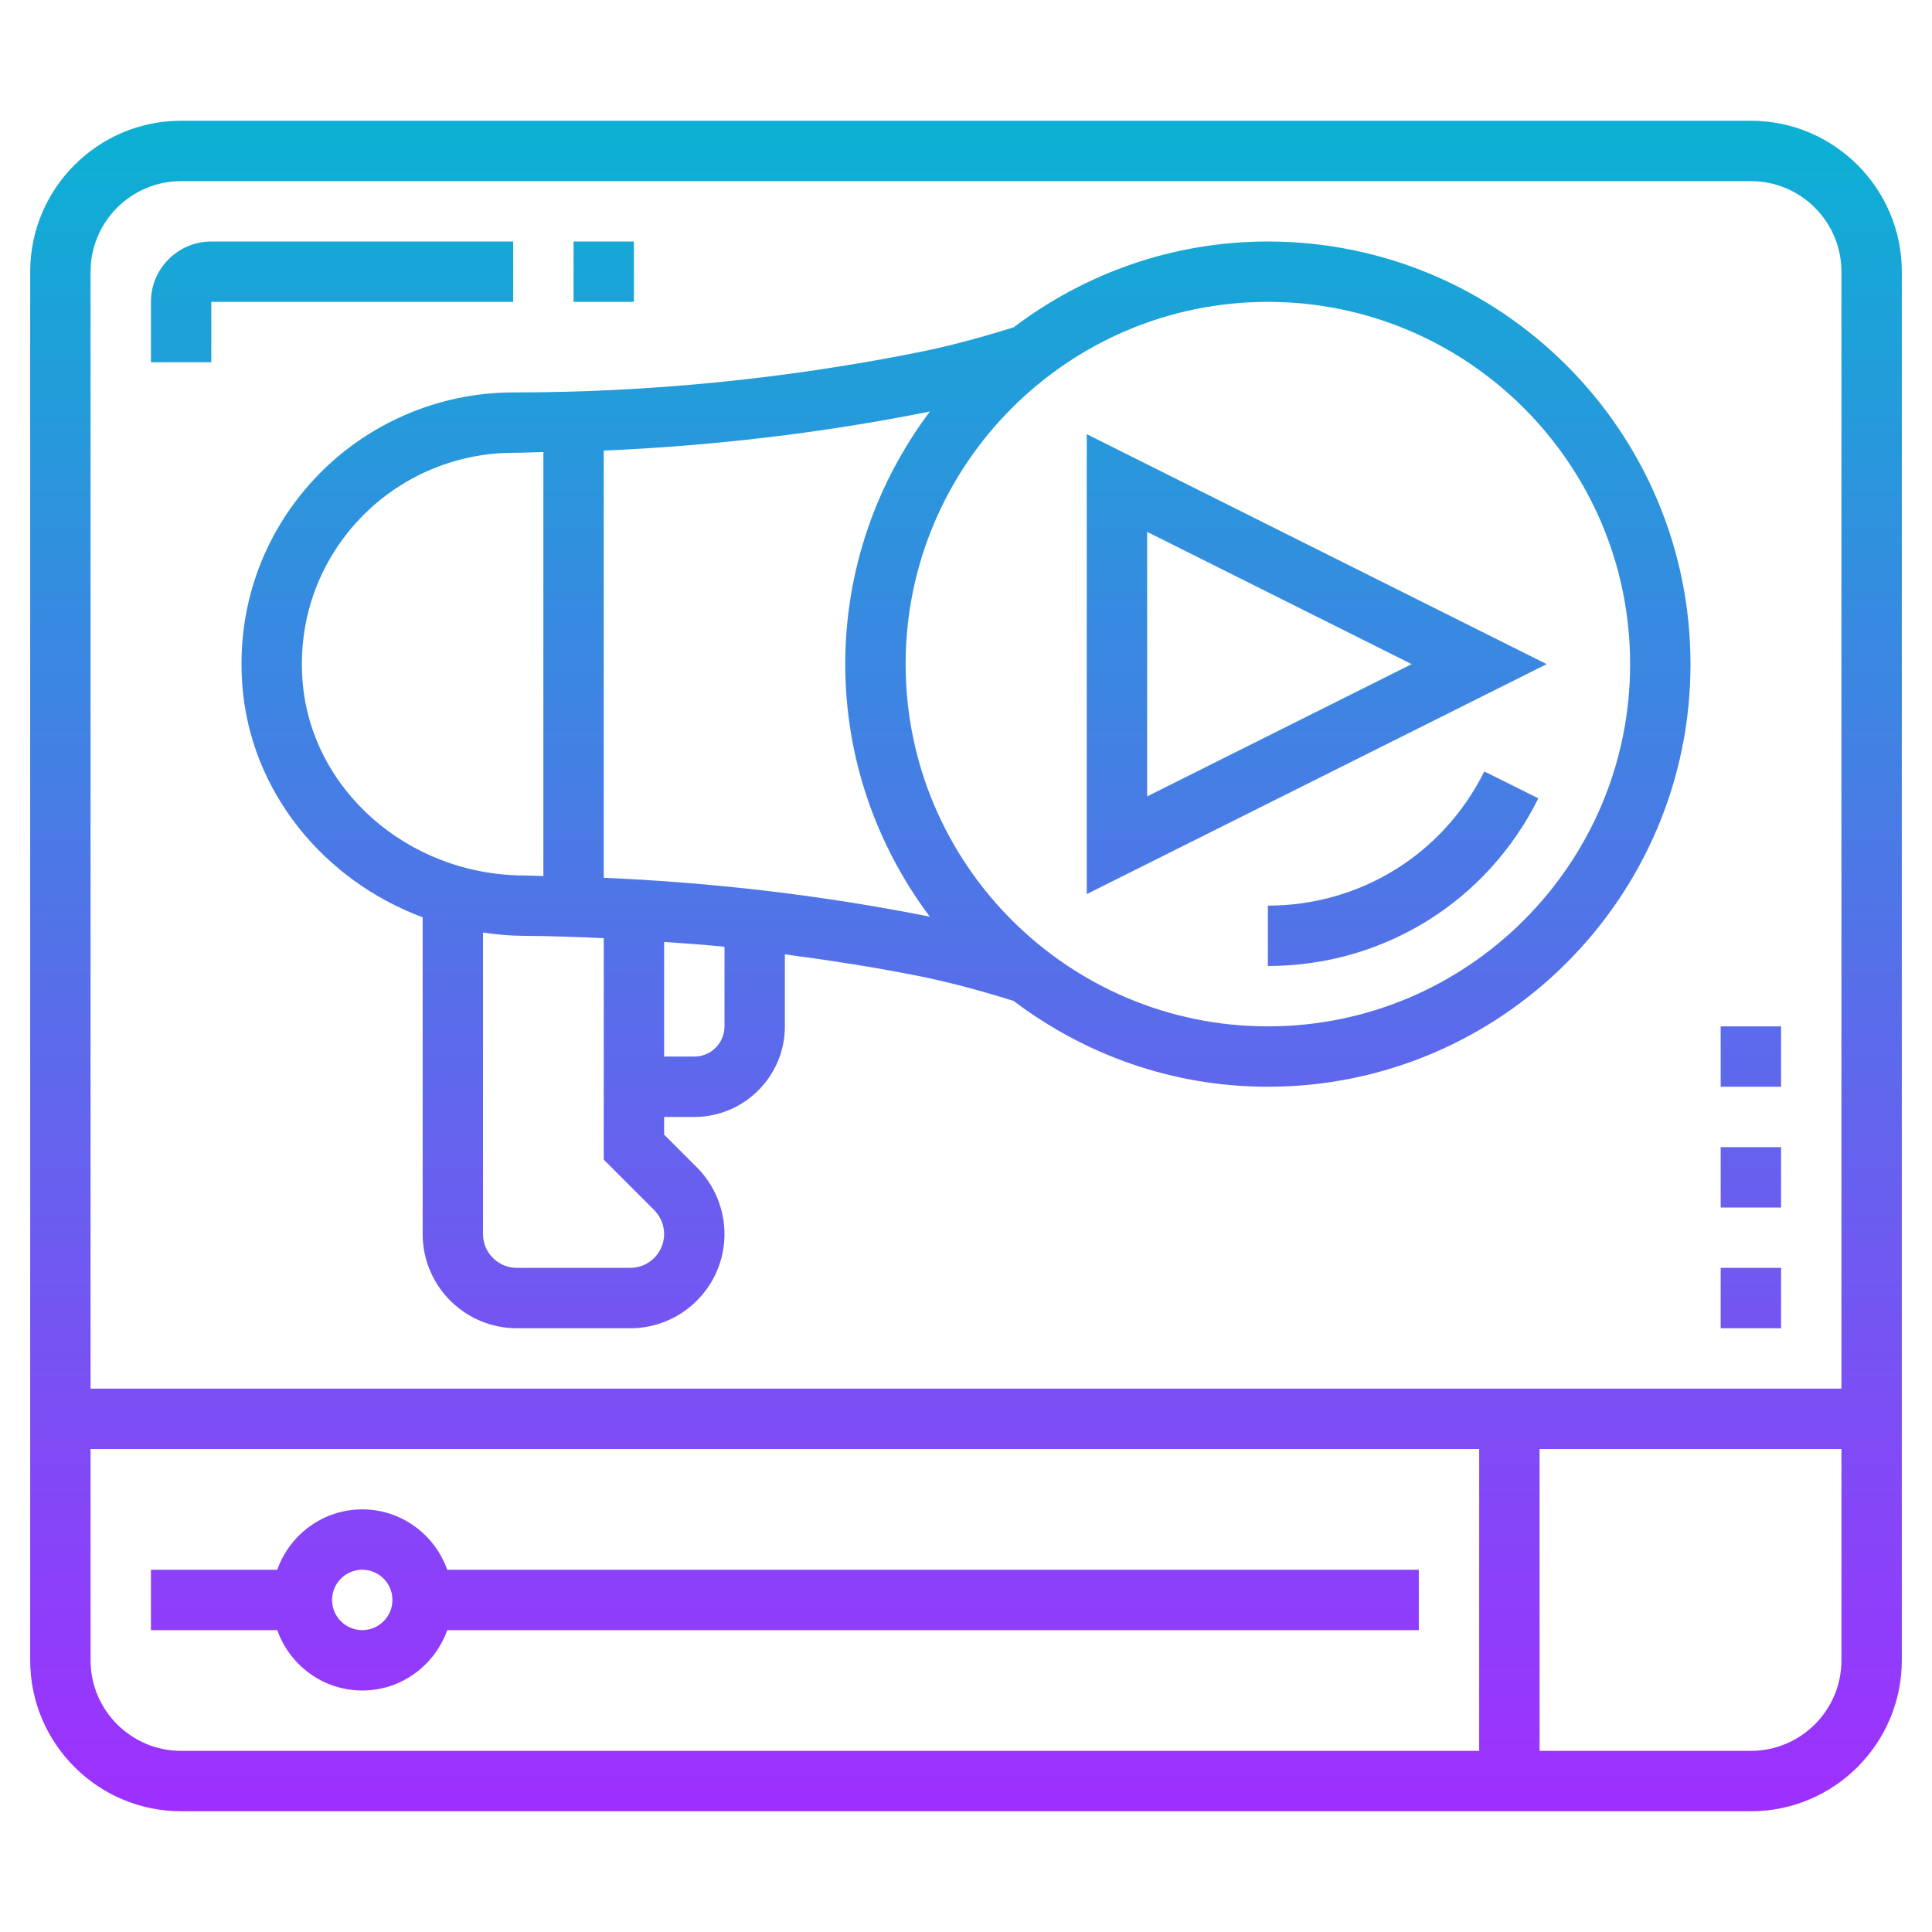
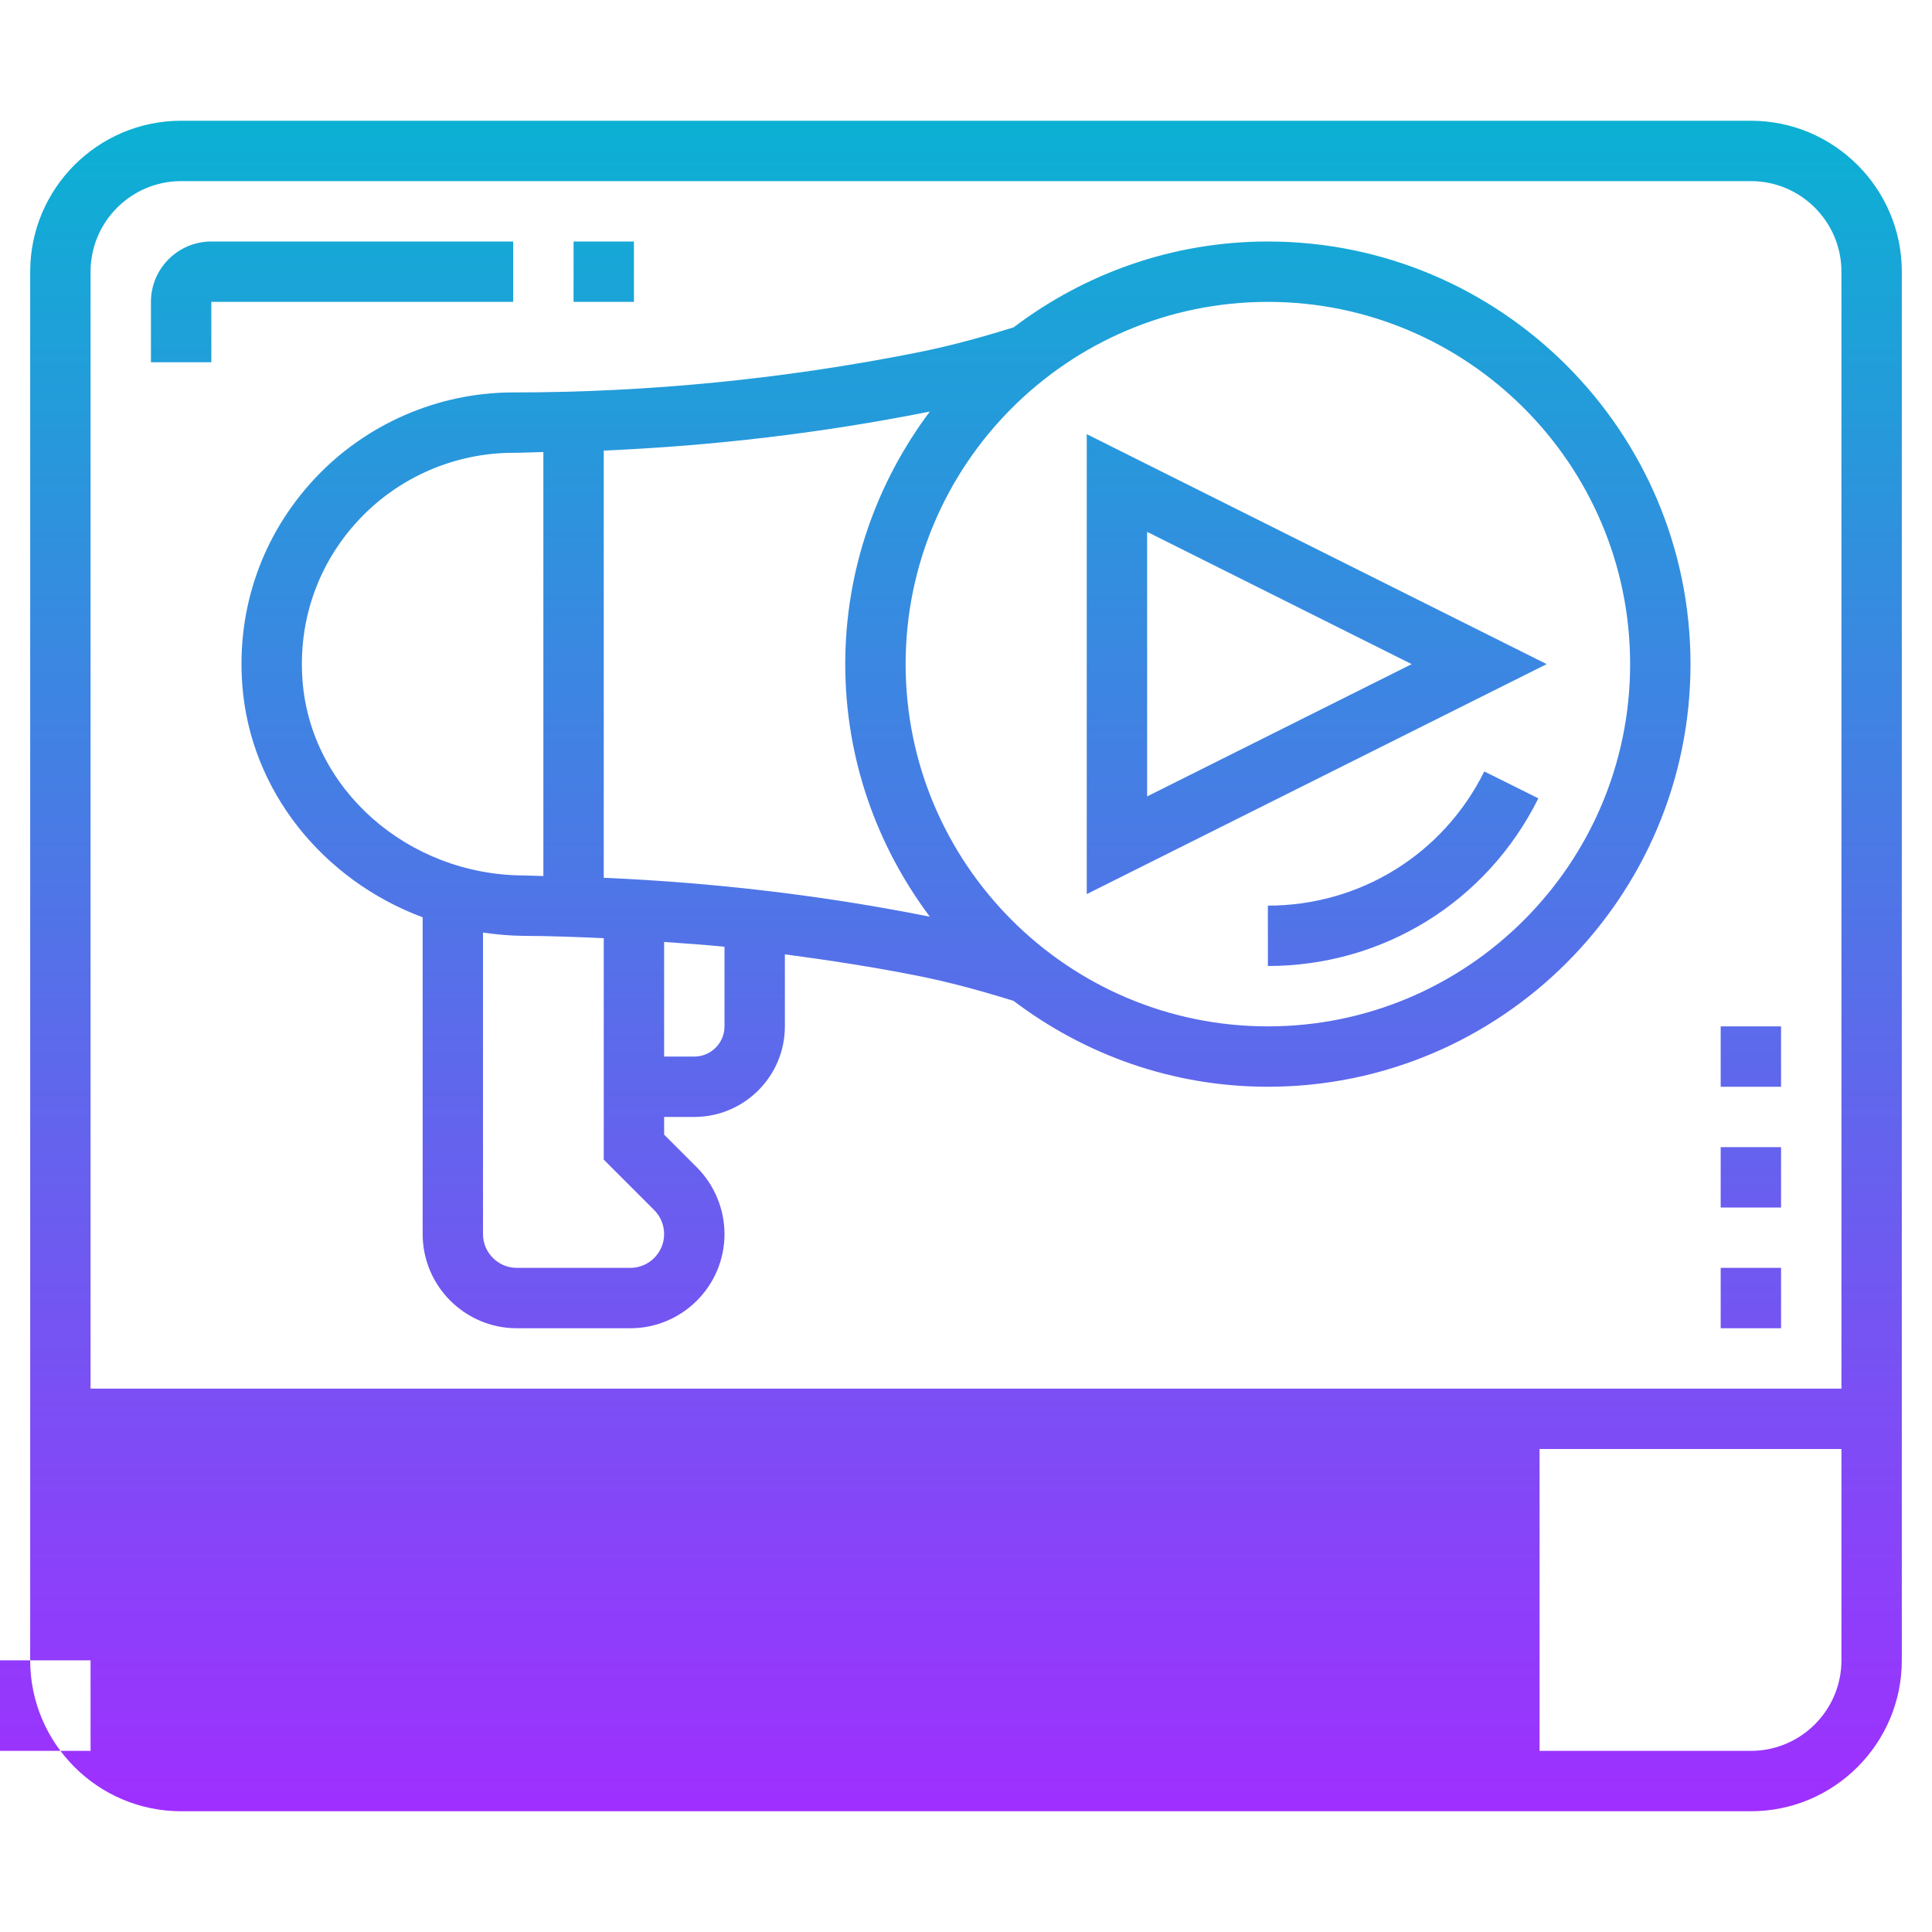
<svg xmlns="http://www.w3.org/2000/svg" id="Layer_5" height="512" viewBox="0 0 64 64" width="512">
  <linearGradient id="SVGID_1_" gradientUnits="userSpaceOnUse" x1="32" x2="32" y1="60" y2="4">
    <stop offset="0" stop-color="#9f2fff" />
    <stop offset="1" stop-color="#0bb1d3" />
  </linearGradient>
-   <path d="m17 13c-2.492 0-4.895 1.047-6.592 2.873-1.721 1.852-2.568 4.267-2.383 6.801.258 3.53 2.684 6.485 5.976 7.713v10.492c-.001 1.721 1.399 3.121 3.12 3.121h3.758c1.721 0 3.121-1.4 3.121-3.121 0-.822-.333-1.626-.914-2.207l-1.086-1.086v-.586h1c1.654 0 3-1.346 3-3v-2.386c1.468.195 2.932.419 4.384.708.974.193 1.994.461 3.193.834 2.347 1.777 5.259 2.844 8.423 2.844 7.72 0 14-6.28 14-14s-6.28-14-14-14c-3.164 0-6.076 1.067-8.423 2.844-1.199.373-2.219.641-3.194.834-4.403.877-8.905 1.322-13.383 1.322zm-6.98 9.528c-.144-1.974.514-3.854 1.853-5.294 1.32-1.42 3.189-2.234 5.127-2.234.333 0 .667-.02 1-.025v14.045c-.218-.003-.437-.018-.655-.019-3.845-.02-7.062-2.862-7.325-6.473zm10.859 19.472h-3.758c-.618 0-1.121-.503-1.121-1.121v-9.987c.438.063.881.106 1.335.109.888.004 1.776.038 2.665.077v7.336l1.672 1.672c.208.209.328.498.328.793 0 .618-.503 1.121-1.121 1.121zm3.121-8c0 .552-.449 1-1 1h-1v-3.797c.667.049 1.334.091 2 .16zm30-12c0 6.617-5.383 12-12 12s-12-5.383-12-12 5.383-12 12-12 12 5.383 12 12zm-23.198-8.367c-1.751 2.337-2.802 5.228-2.802 8.367s1.051 6.03 2.802 8.367c-.009-.002-.019-.004-.028-.006-3.55-.707-7.163-1.128-10.774-1.283v-14.152c3.614-.155 7.225-.58 10.773-1.287.01-.002.02-.005.029-.006zm18.367 11.922 1.791.891c-1.703 3.425-5.136 5.554-8.96 5.554v-2c3.06 0 5.807-1.703 7.169-4.445zm-13.169-11.173v15.236l15.236-7.618zm2 3.236 8.764 4.382-8.764 4.382zm20-13.618h-52c-2.757 0-5 2.243-5 5v46c0 2.757 2.243 5 5 5h52c2.757 0 5-2.243 5-5v-46c0-2.757-2.243-5-5-5zm-52 2h52c1.654 0 3 1.346 3 3v37h-58v-37c0-1.654 1.346-3 3-3zm-3 49v-7h46v10h-43c-1.654 0-3-1.346-3-3zm55 3h-7v-10h10v7c0 1.654-1.346 3-3 3zm-11-6h-32.184c-.414-1.161-1.514-2-2.816-2s-2.402.839-2.816 2h-4.184v2h4.184c.414 1.161 1.514 2 2.816 2s2.402-.839 2.816-2h32.184zm-35 2c-.551 0-1-.448-1-1s.449-1 1-1 1 .448 1 1-.449 1-1 1zm-5-42h-2v-2c0-1.103.897-2 2-2h10v2h-10zm14-2h-2v-2h2zm38 26h-2v-2h2zm0 4h-2v-2h2zm0 4h-2v-2h2z" fill="url(#SVGID_1_)" />
+   <path d="m17 13c-2.492 0-4.895 1.047-6.592 2.873-1.721 1.852-2.568 4.267-2.383 6.801.258 3.53 2.684 6.485 5.976 7.713v10.492c-.001 1.721 1.399 3.121 3.12 3.121h3.758c1.721 0 3.121-1.4 3.121-3.121 0-.822-.333-1.626-.914-2.207l-1.086-1.086v-.586h1c1.654 0 3-1.346 3-3v-2.386c1.468.195 2.932.419 4.384.708.974.193 1.994.461 3.193.834 2.347 1.777 5.259 2.844 8.423 2.844 7.72 0 14-6.28 14-14s-6.28-14-14-14c-3.164 0-6.076 1.067-8.423 2.844-1.199.373-2.219.641-3.194.834-4.403.877-8.905 1.322-13.383 1.322zm-6.98 9.528c-.144-1.974.514-3.854 1.853-5.294 1.32-1.42 3.189-2.234 5.127-2.234.333 0 .667-.02 1-.025v14.045c-.218-.003-.437-.018-.655-.019-3.845-.02-7.062-2.862-7.325-6.473zm10.859 19.472h-3.758c-.618 0-1.121-.503-1.121-1.121v-9.987c.438.063.881.106 1.335.109.888.004 1.776.038 2.665.077v7.336l1.672 1.672c.208.209.328.498.328.793 0 .618-.503 1.121-1.121 1.121zm3.121-8c0 .552-.449 1-1 1h-1v-3.797c.667.049 1.334.091 2 .16zm30-12c0 6.617-5.383 12-12 12s-12-5.383-12-12 5.383-12 12-12 12 5.383 12 12zm-23.198-8.367c-1.751 2.337-2.802 5.228-2.802 8.367s1.051 6.03 2.802 8.367c-.009-.002-.019-.004-.028-.006-3.55-.707-7.163-1.128-10.774-1.283v-14.152c3.614-.155 7.225-.58 10.773-1.287.01-.002.02-.005.029-.006zm18.367 11.922 1.791.891c-1.703 3.425-5.136 5.554-8.96 5.554v-2c3.06 0 5.807-1.703 7.169-4.445zm-13.169-11.173v15.236l15.236-7.618zm2 3.236 8.764 4.382-8.764 4.382zm20-13.618h-52c-2.757 0-5 2.243-5 5v46c0 2.757 2.243 5 5 5h52c2.757 0 5-2.243 5-5v-46c0-2.757-2.243-5-5-5zm-52 2h52c1.654 0 3 1.346 3 3v37h-58v-37c0-1.654 1.346-3 3-3zm-3 49v-7v10h-43c-1.654 0-3-1.346-3-3zm55 3h-7v-10h10v7c0 1.654-1.346 3-3 3zm-11-6h-32.184c-.414-1.161-1.514-2-2.816-2s-2.402.839-2.816 2h-4.184v2h4.184c.414 1.161 1.514 2 2.816 2s2.402-.839 2.816-2h32.184zm-35 2c-.551 0-1-.448-1-1s.449-1 1-1 1 .448 1 1-.449 1-1 1zm-5-42h-2v-2c0-1.103.897-2 2-2h10v2h-10zm14-2h-2v-2h2zm38 26h-2v-2h2zm0 4h-2v-2h2zm0 4h-2v-2h2z" fill="url(#SVGID_1_)" />
</svg>